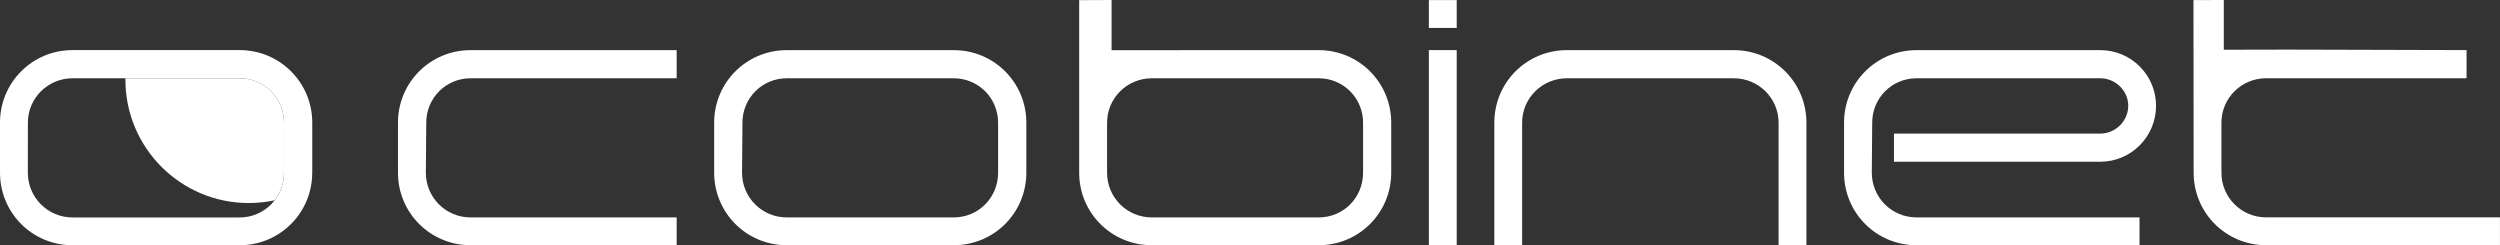
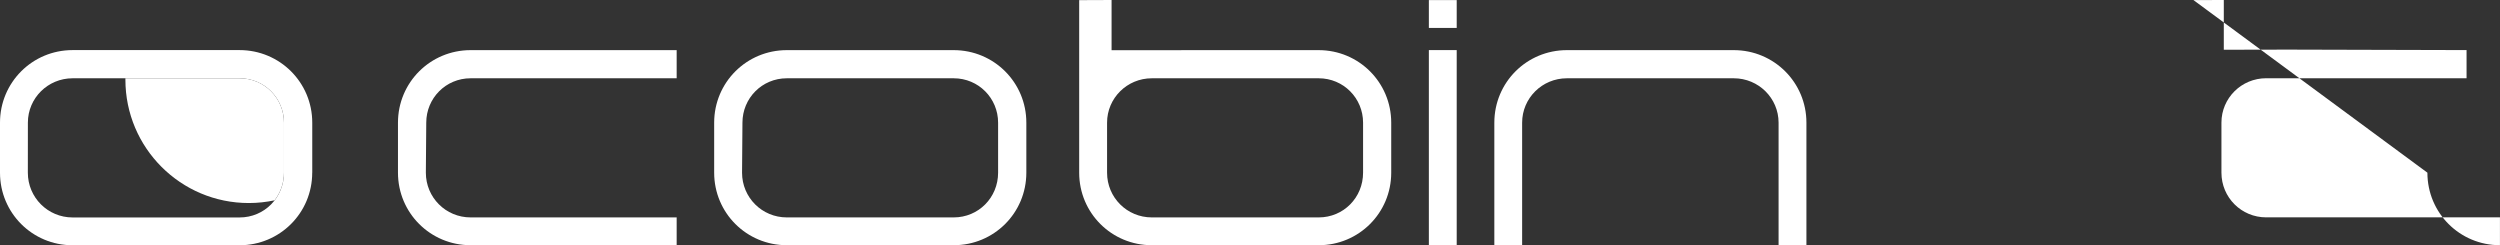
<svg xmlns="http://www.w3.org/2000/svg" version="1.1" id="Ebene_1" x="0px" y="0px" viewBox="0 0 571.96 56.1" style="enable-background:new 0 0 571.96 56.1;" xml:space="preserve">
  <rect x="0" y="0" width="571.96" height="56.1" fill="#333333" stroke="none" />
  <style type="text/css">
	.st0{fill:#FFFFFF;}
	.st1{fill:#002269;}
	.st2{fill:#FF8300;}
</style>
  <g>
    <path class="st0" d="M246.9,0.03L254.31,0l0,11.48l2.29,0l45.09-0.01c9.2,0,16.6,7.4,16.6,16.59v11.45c0,9.2-7.4,16.59-16.6,16.59   h-38.18c-9.21,0-16.61-7.39-16.61-16.59V28.06L246.9,0.03L246.9,0.03z M311.85,28.06c0-5.59-4.48-10.15-10.15-10.15h-38.18   c-5.68,0-10.24,4.56-10.24,10.15v11.45c0,5.68,4.56,10.23,10.24,10.23h38.18c5.68,0,10.15-4.54,10.15-10.23V28.06L311.85,28.06z" />
    <path class="st0" d="M333.27,0.02v6.37h-6.37V0.02H333.27L333.27,0.02z M326.9,56.1V11.46h6.37V56.1H326.9L326.9,56.1z" />
    <path class="st0" d="M406.91,56.1V28.06c0-5.59-4.57-10.15-10.25-10.15h-38.18c-5.68,0-10.24,4.56-10.24,10.15V56.1h-6.36V28.06   c0-9.2,7.4-16.59,16.6-16.59h38.18c9.21,0,16.62,7.4,16.62,16.59V56.1H406.91L406.91,56.1z" />
-     <path class="st0" d="M480.52,37h-47.21v-6.44h47.21c3.45,0,6.39-2.85,6.39-6.37c0-3.45-2.94-6.28-6.39-6.28h-42.05   c-5.68,0-10.14,4.56-10.14,10.15l-0.09,11.45c0,5.68,4.56,10.23,10.24,10.23h51.01v6.37h-51.01c-9.2,0-16.59-7.39-16.59-16.59   V28.06c0-9.2,7.4-16.59,16.59-16.59h42.05c7.07,0,12.74,5.76,12.74,12.73C493.26,31.25,487.59,37,480.52,37L480.52,37z" />
-     <path class="st0" d="M501.83,0.02l6.94-0.02l0,11.38l14.76-0.03l40.78,0.11v6.44h-45.84c-5.68,0-10.24,4.56-10.24,10.15v11.45   c0,5.68,4.56,10.23,10.24,10.23h53.48v6.37h-53.48c-9.21,0-16.6-7.39-16.6-16.59L501.83,0.02L501.83,0.02z" />
+     <path class="st0" d="M501.83,0.02l6.94-0.02l0,11.38l14.76-0.03l40.78,0.11v6.44h-45.84c-5.68,0-10.24,4.56-10.24,10.15v11.45   c0,5.68,4.56,10.23,10.24,10.23h53.48v6.37c-9.21,0-16.6-7.39-16.6-16.59L501.83,0.02L501.83,0.02z" />
    <path class="st0" d="M107.67,56.1c-9.21,0-16.62-7.39-16.62-16.59V28.06c0-9.2,7.41-16.59,16.62-16.59h47.14v6.44h-47.14   c-5.68,0-10.15,4.56-10.15,10.15l-0.09,11.45c0,5.68,4.56,10.23,10.24,10.23h47.14v6.37H107.67L107.67,56.1z" />
    <path class="st0" d="M234.81,39.51c0,9.2-7.4,16.59-16.62,16.59h-38.18c-9.21,0-16.62-7.39-16.62-16.59V28.06   c0-9.2,7.41-16.59,16.62-16.59h38.18c9.22,0,16.62,7.4,16.62,16.59V39.51L234.81,39.51z M218.19,17.91h-38.18   c-5.68,0-10.15,4.56-10.15,10.15l-0.09,11.45c0,5.68,4.56,10.23,10.24,10.23h38.18c5.68,0,10.16-4.54,10.16-10.23V28.06   C228.35,22.47,223.87,17.91,218.19,17.91L218.19,17.91z" />
    <path class="st0" d="M64.97,28.06c0-5.6-4.48-10.15-10.16-10.15H28.69c0,0.1,0,0.21,0,0.31c0,15.59,12.64,28.23,28.23,28.23   c2.03,0,4-0.22,5.9-0.62c1.35-1.74,2.15-3.94,2.15-6.34V28.06L64.97,28.06z" />
    <path class="st0" d="M71.43,39.51c0,9.2-7.41,16.6-16.63,16.6h-38.2C7.4,56.11,0,48.71,0,39.51V28.06c0-9.2,7.4-16.6,16.61-16.6   h38.2c9.21,0,16.63,7.4,16.63,16.6V39.51L71.43,39.51z M54.81,17.91h-38.2c-5.67,0-10.23,4.55-10.23,10.14L6.37,39.51   c0,5.67,4.57,10.24,10.24,10.24h38.2c5.69,0,10.16-4.56,10.16-10.24V28.06C64.97,22.47,60.49,17.91,54.81,17.91L54.81,17.91z" />
  </g>
</svg>